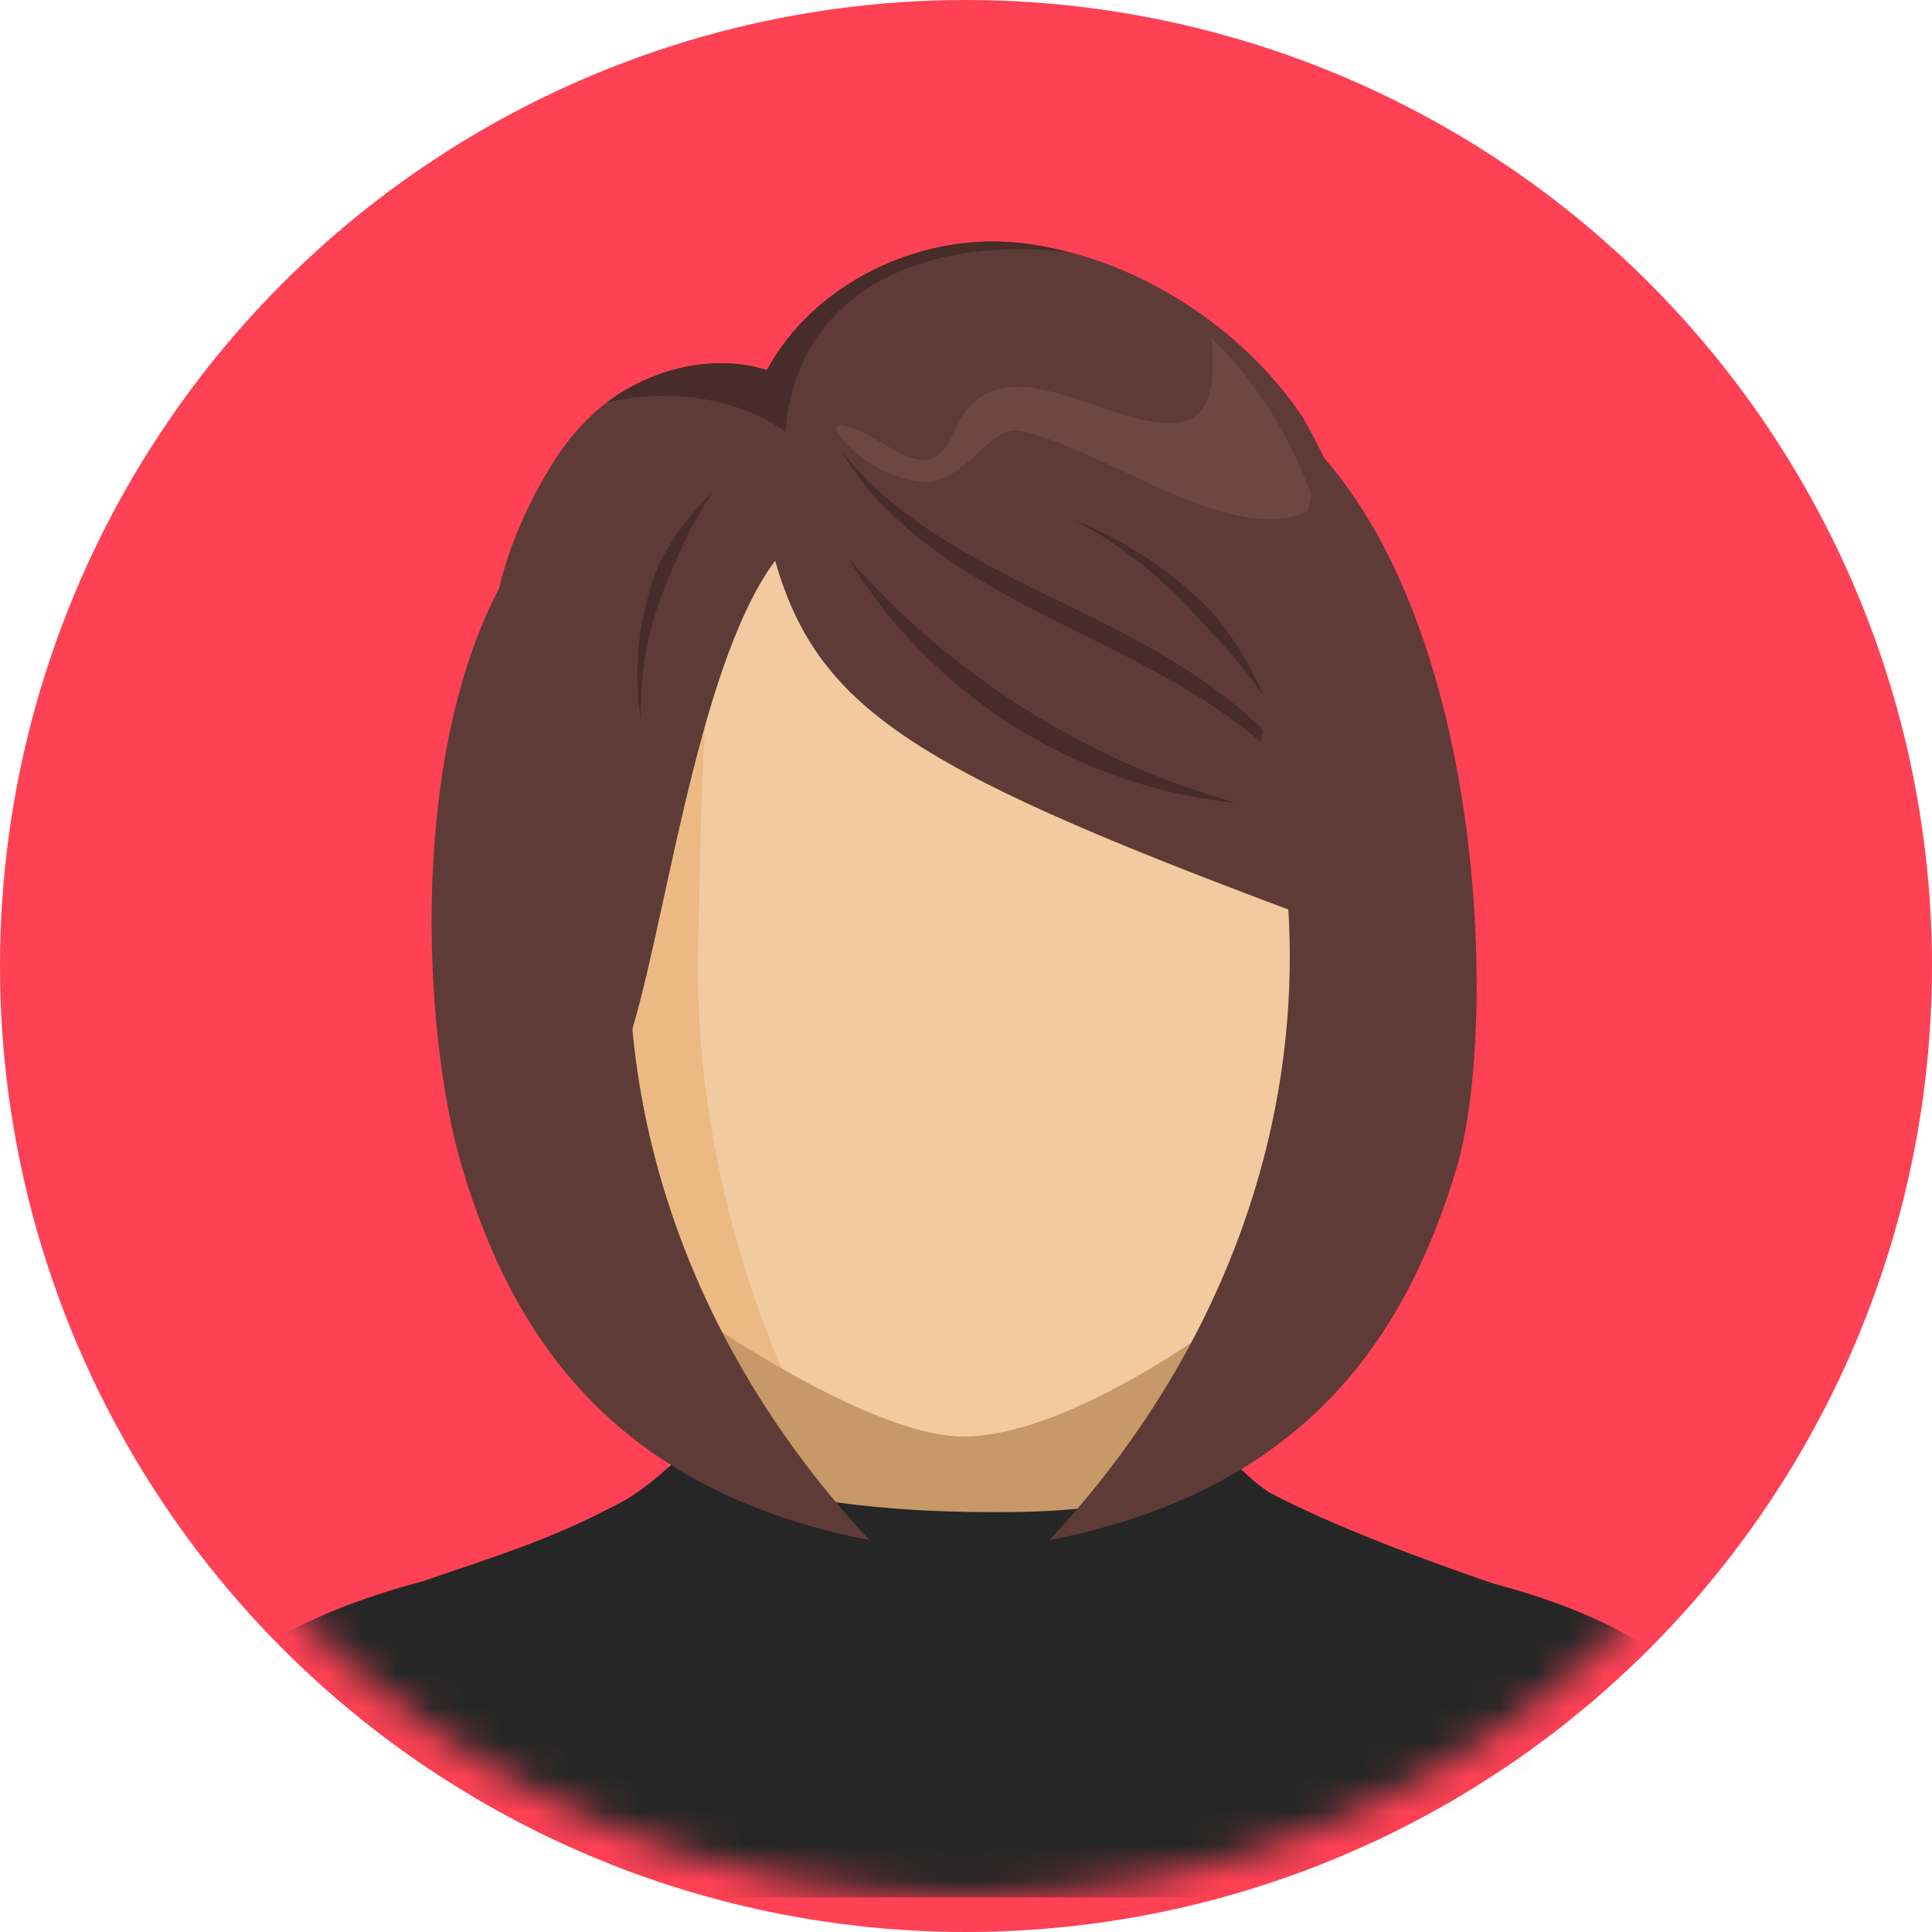
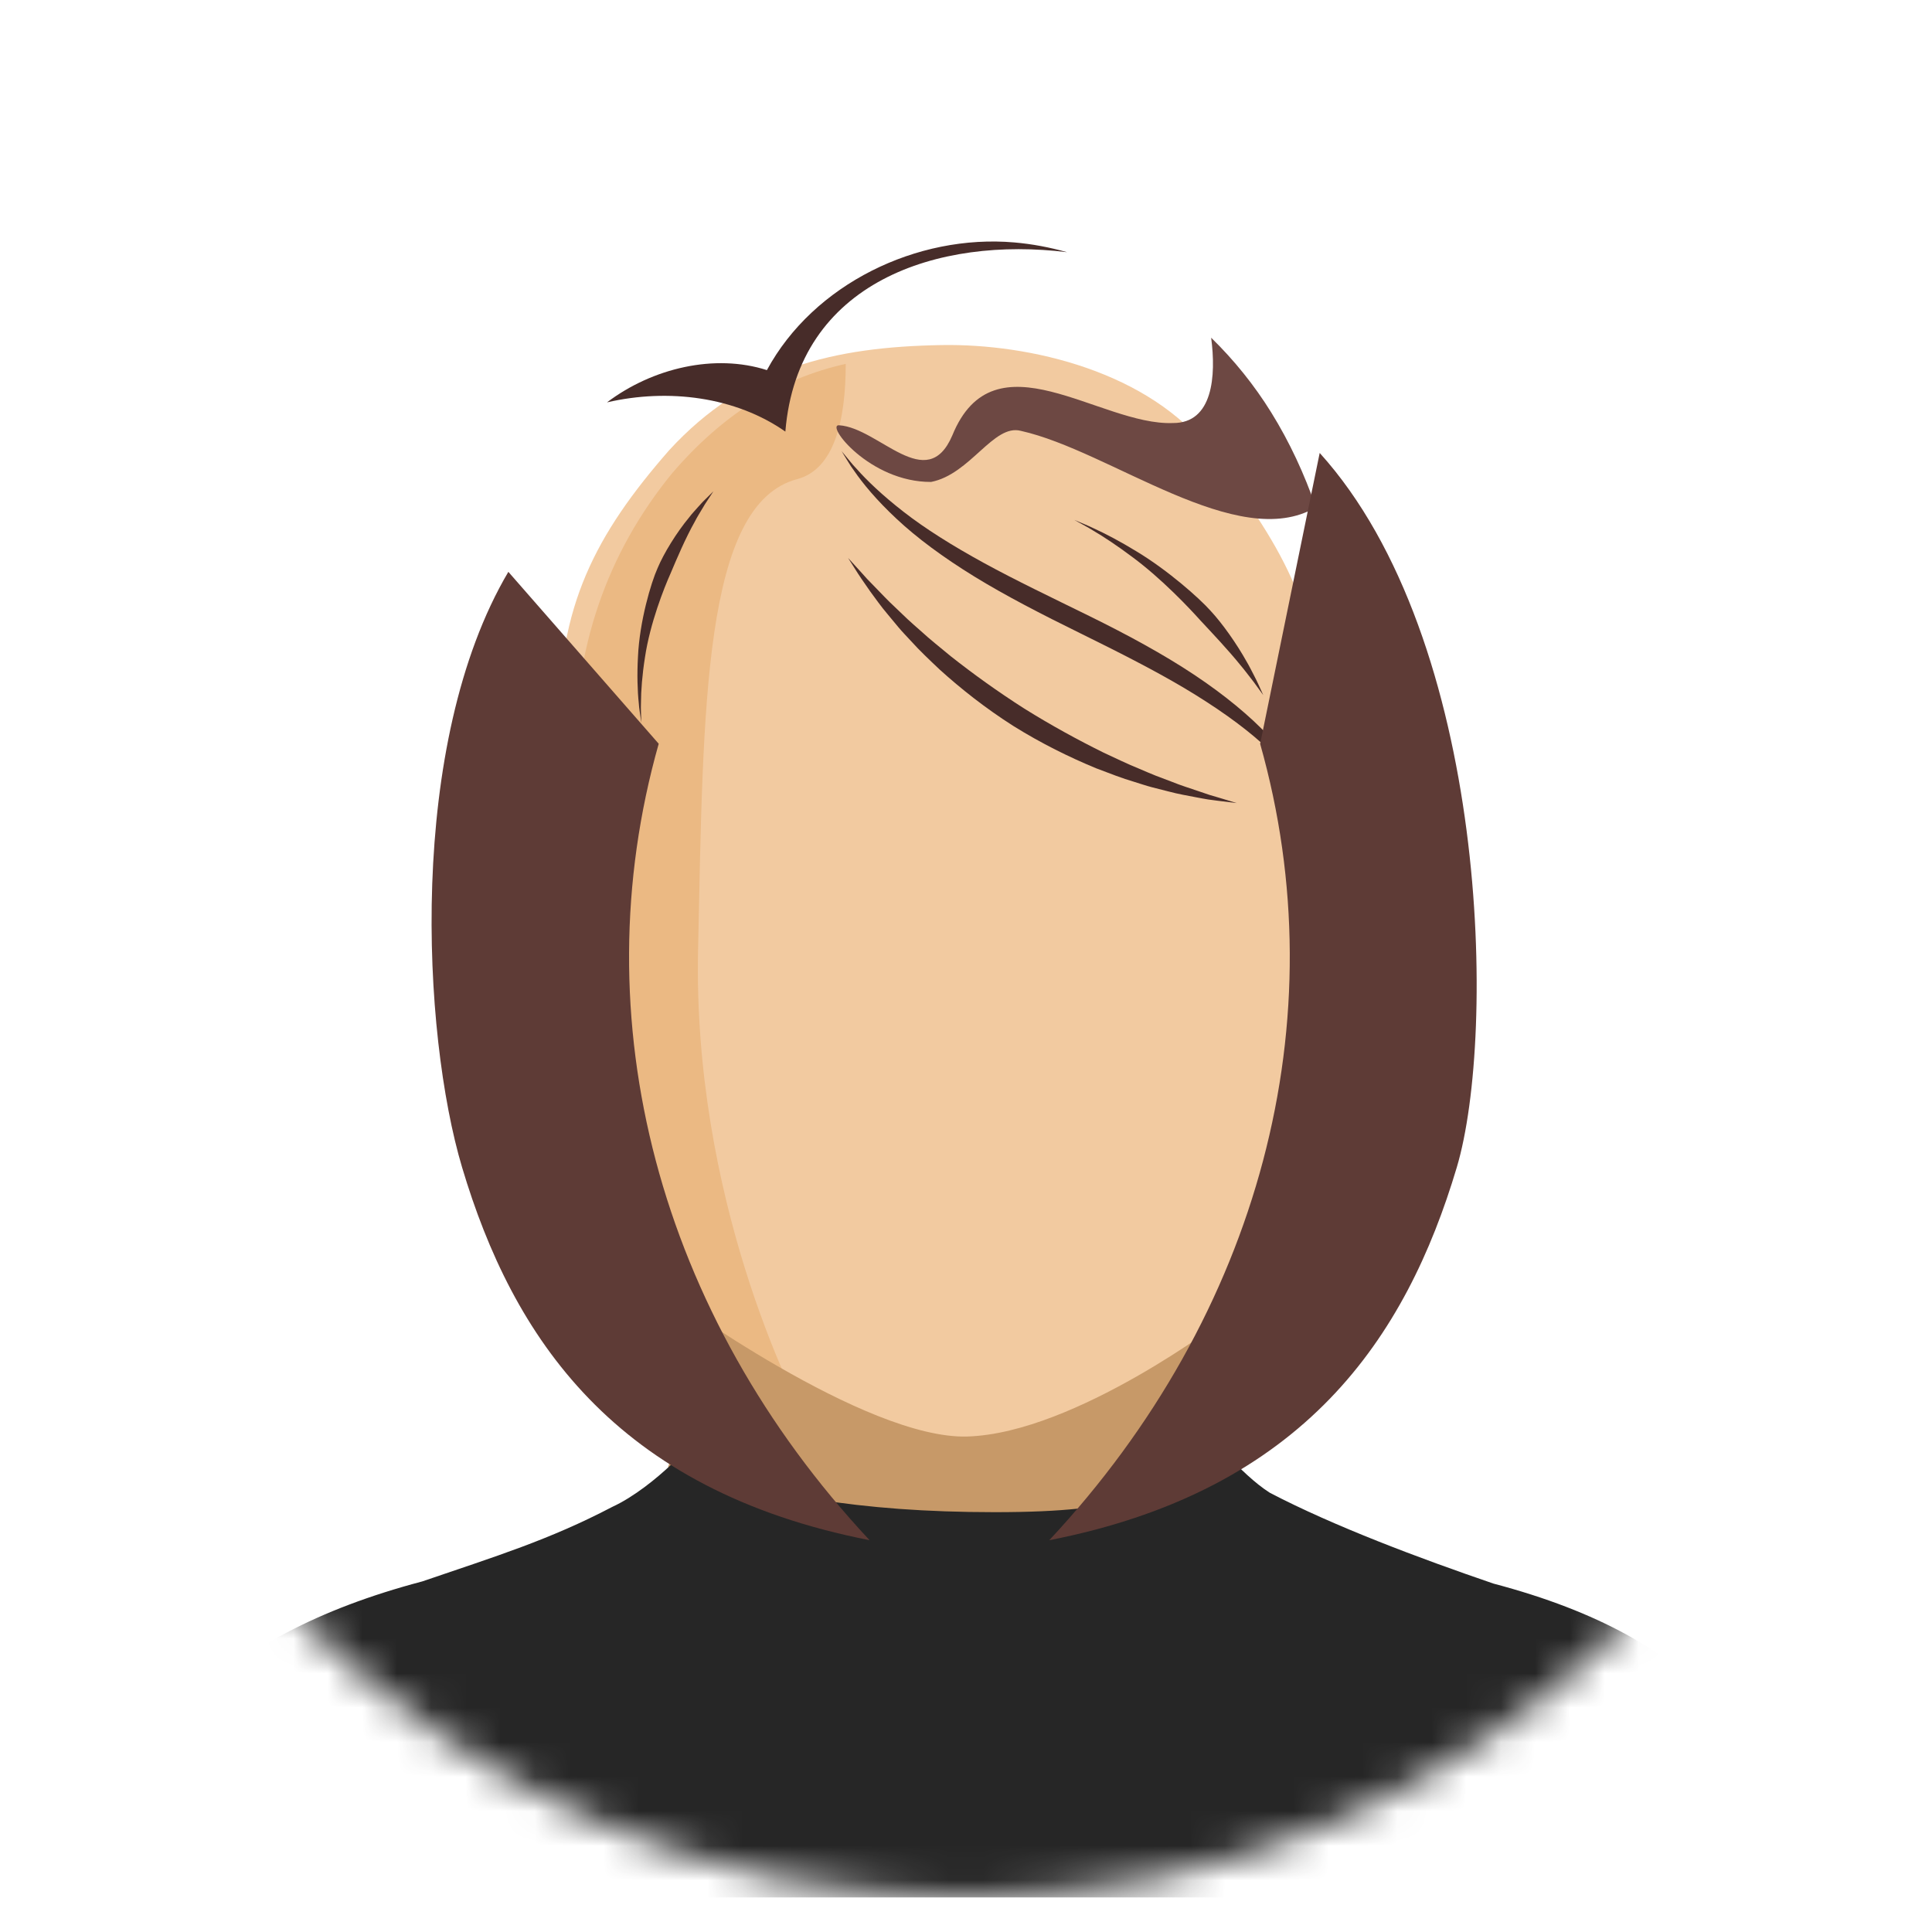
<svg xmlns="http://www.w3.org/2000/svg" width="56" height="56" viewBox="0 0 56 56" fill="none">
-   <circle cx="28" cy="28" r="28" fill="#FF4155" />
  <mask id="mask0_2333_166025" style="mask-type:alpha" maskUnits="userSpaceOnUse" x="1" y="1" width="54" height="54">
    <circle cx="28" cy="28" r="27" fill="#FF4155" />
  </mask>
  <g mask="url(#mask0_2333_166025)">
    <path d="M52.727 54.727C51.079 50.56 47.668 47.751 41.952 46.242C39.953 45.559 37.978 44.568 36.253 43.667C33.748 42.359 35.489 38.338 35.489 38.338C35.637 37.819 35.782 37.422 35.908 37C36.315 35.637 36.741 33.99 37.056 32.302C37.652 32.373 38.038 31.799 38.284 30.541C38.494 29.319 38.669 28.637 38.775 28.529C39.028 27.046 39.028 26.773 39.028 25.546C38.922 25.043 38.775 24.728 38.284 25.008L37.723 25.116C37.863 24.685 37.968 24.218 38.038 23.75C38.214 22.888 38.319 21.99 38.284 21.056C38.319 17.643 37.056 15.701 35.093 13.108C33.327 10.775 29.859 9.957 27.287 10.002C24.201 10.056 21.606 10.642 19.397 13.049C17.258 15.492 16.171 17.584 16.206 20.997C16.171 21.931 16.276 22.83 16.451 23.692C16.521 24.159 16.643 24.978 16.783 25.41L16.105 25C15.597 25.324 15.426 25.682 15.291 25.819C15.291 27.046 15.291 27.591 15.562 28.955C15.597 29.132 15.833 29.91 16.206 30.483C16.647 31.546 16.837 32.315 17.433 32.243C18.139 33.728 18.868 35.637 19.001 36.728C19.224 37.409 19.998 38.213 20.174 38.5C20.174 38.5 21.248 42.3 18.743 43.608C17.018 44.509 15.043 45.5 13.044 46.183C7.328 47.692 3.918 50.56 2.27 54.727L52.727 54.727Z" fill="#F2CAA0" />
    <path d="M19.474 13.727C17.587 16.043 16.628 18.8 16.659 22.035C16.628 22.92 16.721 23.771 16.876 24.588C16.938 25.031 17.031 25.473 17.154 25.882L16.659 25.78C15.979 25.031 15.439 25.583 15.301 25.882C14.812 26.926 15.026 28.377 15.439 29.708C15.521 29.974 15.714 30.373 16.126 31.438C16.676 32.236 17.089 32.635 17.501 33.035C18.326 34.099 18.252 35.274 18.876 36.627C19.246 37.427 19.671 38.351 19.825 38.623C19.825 38.623 20.614 41.696 18.654 43.461C18.604 43.489 18.764 43.518 18.712 43.546C18.712 43.546 24.217 42.628 23.561 41.519C22.906 40.409 20.083 34.639 20.234 27.536C20.385 20.434 20.385 14.608 23.108 13.887C24.188 13.601 24.514 12.169 24.514 10.547C22.613 10.971 20.947 12.004 19.474 13.727Z" fill="#EBB983" />
    <path d="M26.863 42.109C26.875 42.137 26.886 42.164 26.898 42.192C26.925 42.161 26.9 42.126 26.863 42.109Z" fill="#26190E" />
    <path d="M28.044 41.638C25.075 41.732 19.363 37.547 19.363 37.547C19.363 37.547 19.645 38.955 19.77 39.865C19.931 41.03 19.363 42.523 19.363 42.523C19.363 42.523 24.506 45.371 27.637 45.456C30.772 45.541 36.047 42.865 36.047 42.865C36.047 42.865 35.049 42.023 34.962 41.229C34.826 40.001 35.504 38.229 35.504 38.229C35.504 38.229 31.179 41.538 28.044 41.638Z" fill="#C79968" />
-     <path d="M15.982 13.484C15.071 14.969 14.337 16.783 14.246 18.547C14.116 21.081 17.129 29.257 18.127 30.453C19.239 27.34 20.13 19.4 22.468 16.252C23.738 20.678 26.669 22.407 38.493 26.792C38.912 24.281 39.743 23.057 39.721 20.517C39.693 17.39 39.721 15.592 37.761 12.09C35.801 9.189 32.464 7.294 29.396 7.027C26.578 6.782 23.579 8.231 22.226 10.728C20.519 10.181 18.434 10.787 17.09 12.09C16.66 12.507 16.293 12.977 15.982 13.484Z" fill="#5E3B36" />
    <path d="M20.678 14.242C20.678 14.242 20.614 14.339 20.514 14.492C20.462 14.568 20.404 14.66 20.343 14.766C20.282 14.872 20.208 14.983 20.145 15.109C19.868 15.599 19.608 16.215 19.435 16.625C19.253 17.031 18.841 18.063 18.694 19.058C18.616 19.551 18.579 20.026 18.579 20.375C18.571 20.55 18.584 20.693 18.584 20.793C18.587 20.893 18.589 20.949 18.589 20.949C18.589 20.949 18.581 20.894 18.567 20.795C18.556 20.696 18.526 20.553 18.515 20.378C18.477 20.028 18.463 19.546 18.492 19.035C18.538 18.009 18.869 16.894 19.06 16.468C19.241 16.037 19.608 15.439 19.976 14.996C20.062 14.881 20.159 14.783 20.239 14.69C20.32 14.596 20.397 14.517 20.465 14.452C20.595 14.324 20.678 14.242 20.678 14.242Z" fill="#472C29" />
-     <path d="M35.846 23.277C35.846 23.277 35.651 23.253 35.311 23.212C35.224 23.2 35.128 23.188 35.024 23.174C34.919 23.158 34.807 23.135 34.685 23.113C34.443 23.065 34.163 23.02 33.862 22.939C33.71 22.9 33.551 22.86 33.387 22.818C33.222 22.775 33.054 22.717 32.878 22.663C32.525 22.56 32.159 22.416 31.772 22.269C31.006 21.953 30.185 21.55 29.373 21.043C28.565 20.529 27.849 19.962 27.236 19.407C26.936 19.122 26.65 18.854 26.405 18.58C26.281 18.445 26.157 18.319 26.048 18.189C25.94 18.058 25.835 17.933 25.735 17.812C25.533 17.576 25.373 17.344 25.226 17.146C25.154 17.046 25.085 16.955 25.026 16.868C24.969 16.78 24.917 16.698 24.869 16.625C24.687 16.337 24.582 16.172 24.582 16.172C24.582 16.172 24.714 16.317 24.944 16.569C25.001 16.633 25.065 16.704 25.135 16.782C25.206 16.858 25.287 16.939 25.372 17.026C25.544 17.2 25.73 17.405 25.956 17.612C26.067 17.718 26.183 17.829 26.303 17.944C26.424 18.059 26.558 18.17 26.691 18.29C26.954 18.533 27.256 18.77 27.565 19.027C28.197 19.525 28.912 20.043 29.693 20.541C30.479 21.031 31.255 21.453 31.977 21.81C32.343 21.979 32.687 22.149 33.02 22.282C33.186 22.351 33.344 22.424 33.501 22.484C33.656 22.543 33.806 22.6 33.95 22.654C34.235 22.77 34.501 22.85 34.732 22.93C34.848 22.969 34.956 23.008 35.056 23.04C35.156 23.069 35.248 23.096 35.331 23.121C35.658 23.22 35.846 23.277 35.846 23.277Z" fill="#472C29" />
+     <path d="M35.846 23.277C35.846 23.277 35.651 23.253 35.311 23.212C35.224 23.2 35.128 23.188 35.024 23.174C34.919 23.158 34.807 23.135 34.685 23.113C34.443 23.065 34.163 23.02 33.862 22.939C33.71 22.9 33.551 22.86 33.387 22.818C33.222 22.775 33.054 22.717 32.878 22.663C32.525 22.56 32.159 22.416 31.772 22.269C31.006 21.953 30.185 21.55 29.373 21.043C28.565 20.529 27.849 19.962 27.236 19.407C26.936 19.122 26.65 18.854 26.405 18.58C26.281 18.445 26.157 18.319 26.048 18.189C25.94 18.058 25.835 17.933 25.735 17.812C25.533 17.576 25.373 17.344 25.226 17.146C24.969 16.78 24.917 16.698 24.869 16.625C24.687 16.337 24.582 16.172 24.582 16.172C24.582 16.172 24.714 16.317 24.944 16.569C25.001 16.633 25.065 16.704 25.135 16.782C25.206 16.858 25.287 16.939 25.372 17.026C25.544 17.2 25.73 17.405 25.956 17.612C26.067 17.718 26.183 17.829 26.303 17.944C26.424 18.059 26.558 18.17 26.691 18.29C26.954 18.533 27.256 18.77 27.565 19.027C28.197 19.525 28.912 20.043 29.693 20.541C30.479 21.031 31.255 21.453 31.977 21.81C32.343 21.979 32.687 22.149 33.02 22.282C33.186 22.351 33.344 22.424 33.501 22.484C33.656 22.543 33.806 22.6 33.95 22.654C34.235 22.77 34.501 22.85 34.732 22.93C34.848 22.969 34.956 23.008 35.056 23.04C35.156 23.069 35.248 23.096 35.331 23.121C35.658 23.22 35.846 23.277 35.846 23.277Z" fill="#472C29" />
    <path d="M38.194 23.411C38.194 23.411 38.16 23.362 38.096 23.268C38.064 23.221 38.024 23.163 37.977 23.094C37.932 23.025 37.878 22.947 37.809 22.863C37.555 22.515 37.139 22.044 36.559 21.529C35.98 21.012 35.217 20.474 34.322 19.941C33.426 19.409 32.394 18.889 31.299 18.349C30.2 17.809 29.155 17.272 28.247 16.714C27.339 16.157 26.568 15.584 25.988 15.039C25.406 14.497 25.001 14.004 24.756 13.644C24.691 13.557 24.639 13.476 24.596 13.405C24.552 13.334 24.515 13.274 24.485 13.226C24.426 13.129 24.395 13.078 24.395 13.078C24.395 13.078 24.433 13.125 24.507 13.213C24.543 13.257 24.588 13.311 24.642 13.376C24.694 13.441 24.756 13.514 24.832 13.592C25.119 13.918 25.574 14.356 26.191 14.835C26.807 15.316 27.601 15.816 28.519 16.318C29.438 16.821 30.486 17.321 31.585 17.861C32.687 18.404 33.722 18.965 34.609 19.555C35.496 20.145 36.236 20.757 36.776 21.337C37.318 21.916 37.68 22.439 37.889 22.817C37.946 22.909 37.99 22.994 38.026 23.069C38.062 23.143 38.093 23.206 38.118 23.257C38.168 23.358 38.194 23.411 38.194 23.411Z" fill="#472C29" />
    <path d="M36.616 20.148C36.616 20.148 36.545 20.05 36.432 19.895C36.376 19.816 36.308 19.724 36.228 19.624C36.148 19.524 36.066 19.41 35.969 19.297C35.598 18.836 35.112 18.325 34.791 17.98C34.478 17.63 33.676 16.778 32.825 16.148C32.403 15.831 31.986 15.553 31.667 15.368C31.511 15.27 31.375 15.203 31.284 15.15C31.192 15.099 31.141 15.07 31.141 15.07C31.141 15.07 31.195 15.093 31.292 15.134C31.388 15.178 31.531 15.23 31.697 15.312C32.035 15.465 32.482 15.7 32.94 15.981C33.862 16.536 34.766 17.342 35.091 17.706C35.424 18.063 35.846 18.658 36.138 19.184C36.215 19.312 36.276 19.442 36.337 19.556C36.397 19.67 36.447 19.774 36.487 19.863C36.566 20.038 36.616 20.148 36.616 20.148Z" fill="#472C29" />
    <path d="M24.327 12.327C25.478 12.404 26.862 14.347 27.602 12.624C28.818 9.633 31.883 12.342 33.995 12.262C35.159 12.271 35.252 10.893 35.106 9.789C35.77 10.436 36.358 11.166 36.845 11.952C37.382 12.817 37.809 13.742 38.142 14.704C35.879 16.037 32.184 13.066 29.592 12.489C28.798 12.278 28.129 13.746 26.989 13.969C25.204 13.98 23.902 12.283 24.327 12.327Z" fill="#6D4843" />
    <path d="M22.764 12.51C21.324 11.501 19.373 11.251 17.594 11.663C18.92 10.662 20.722 10.245 22.229 10.728C23.582 8.231 26.581 6.782 29.399 7.027C29.92 7.072 30.431 7.169 30.93 7.31C27.201 6.848 23.119 8.158 22.764 12.51Z" fill="#472C29" />
    <path d="M43.288 45.901C41.148 45.169 38.653 44.234 36.806 43.268C36.352 42.978 35.956 42.572 35.559 42.18C33.446 43.268 32.821 43.831 28.836 43.831C24.817 43.831 22.213 43.308 19.458 42.451C19.044 42.843 18.383 43.385 17.753 43.675C15.906 44.641 14.38 45.106 12.24 45.838C6.121 47.456 3.764 50.53 2 54.998H53C51.235 50.53 49.408 47.518 43.288 45.901Z" fill="#262626" />
    <path d="M14.735 16.575C11.794 21.552 12.239 29.967 13.394 33.837C14.864 38.762 17.803 43.195 25.205 44.643C19.093 38.096 16.83 29.55 19.093 21.558L14.735 16.575Z" fill="#5E3B36" />
    <path d="M38.252 13.129C43.15 18.545 43.38 29.968 42.225 33.839C40.755 38.764 37.816 43.196 30.413 44.644C36.526 38.098 38.788 29.552 36.526 21.56L38.252 13.129Z" fill="#5E3B36" />
  </g>
</svg>